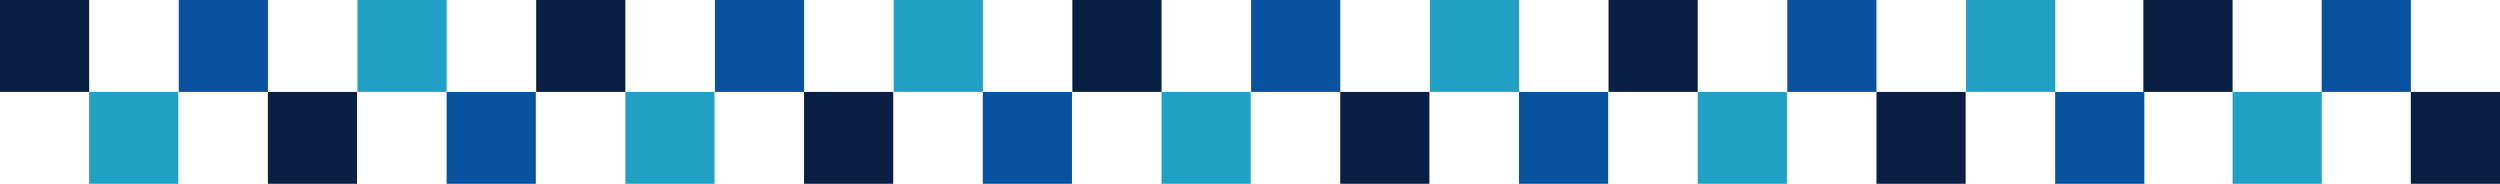
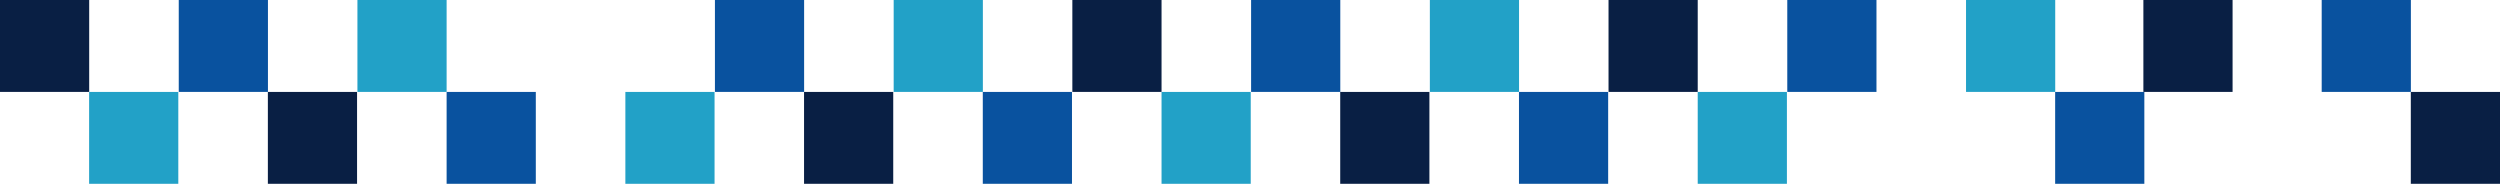
<svg xmlns="http://www.w3.org/2000/svg" id="_レイヤー_2" viewBox="0 0 340 25">
  <defs>
    <style>.cls-1{fill:#09529f;}.cls-1,.cls-2,.cls-3{stroke-width:0px;}.cls-2{fill:#22a1c7;}.cls-3{fill:#091f44;}</style>
  </defs>
  <g id="_レイヤー_1-2">
    <rect class="cls-3" width="12.13" height="12.5" />
    <rect class="cls-2" x="12.12" y="12.5" width="12.13" height="12.5" />
    <rect class="cls-1" x="24.31" width="12.13" height="12.5" />
    <rect class="cls-3" x="36.43" y="12.5" width="12.13" height="12.5" />
    <rect class="cls-2" x="48.61" width="12.13" height="12.5" />
    <rect class="cls-1" x="60.74" y="12.5" width="12.13" height="12.5" />
-     <rect class="cls-3" x="72.92" width="12.13" height="12.5" />
    <rect class="cls-2" x="85.05" y="12.5" width="12.13" height="12.5" />
    <rect class="cls-1" x="97.23" width="12.13" height="12.5" />
    <rect class="cls-3" x="109.35" y="12.5" width="12.13" height="12.5" />
    <rect class="cls-2" x="121.54" width="12.13" height="12.5" />
    <rect class="cls-1" x="133.66" y="12.5" width="12.13" height="12.5" />
    <rect class="cls-3" x="145.84" width="12.13" height="12.5" />
    <rect class="cls-2" x="157.97" y="12.5" width="12.13" height="12.5" />
    <rect class="cls-1" x="170.15" width="12.13" height="12.5" />
    <rect class="cls-3" x="182.27" y="12.5" width="12.13" height="12.5" />
    <rect class="cls-2" x="194.46" width="12.13" height="12.5" />
    <rect class="cls-1" x="206.58" y="12.5" width="12.13" height="12.5" />
    <rect class="cls-3" x="218.76" width="12.13" height="12.5" />
    <rect class="cls-2" x="230.89" y="12.5" width="12.13" height="12.5" />
    <rect class="cls-1" x="243.07" width="12.13" height="12.5" />
-     <rect class="cls-3" x="255.2" y="12.5" width="12.13" height="12.5" />
    <rect class="cls-2" x="267.38" width="12.13" height="12.5" />
    <rect class="cls-1" x="279.5" y="12.5" width="12.13" height="12.5" />
    <rect class="cls-3" x="291.5" width="12.13" height="12.5" />
-     <rect class="cls-2" x="303.63" y="12.5" width="12.13" height="12.5" />
    <rect class="cls-1" x="315.75" width="12.13" height="12.5" />
    <rect class="cls-3" x="327.87" y="12.5" width="12.13" height="12.5" />
  </g>
</svg>